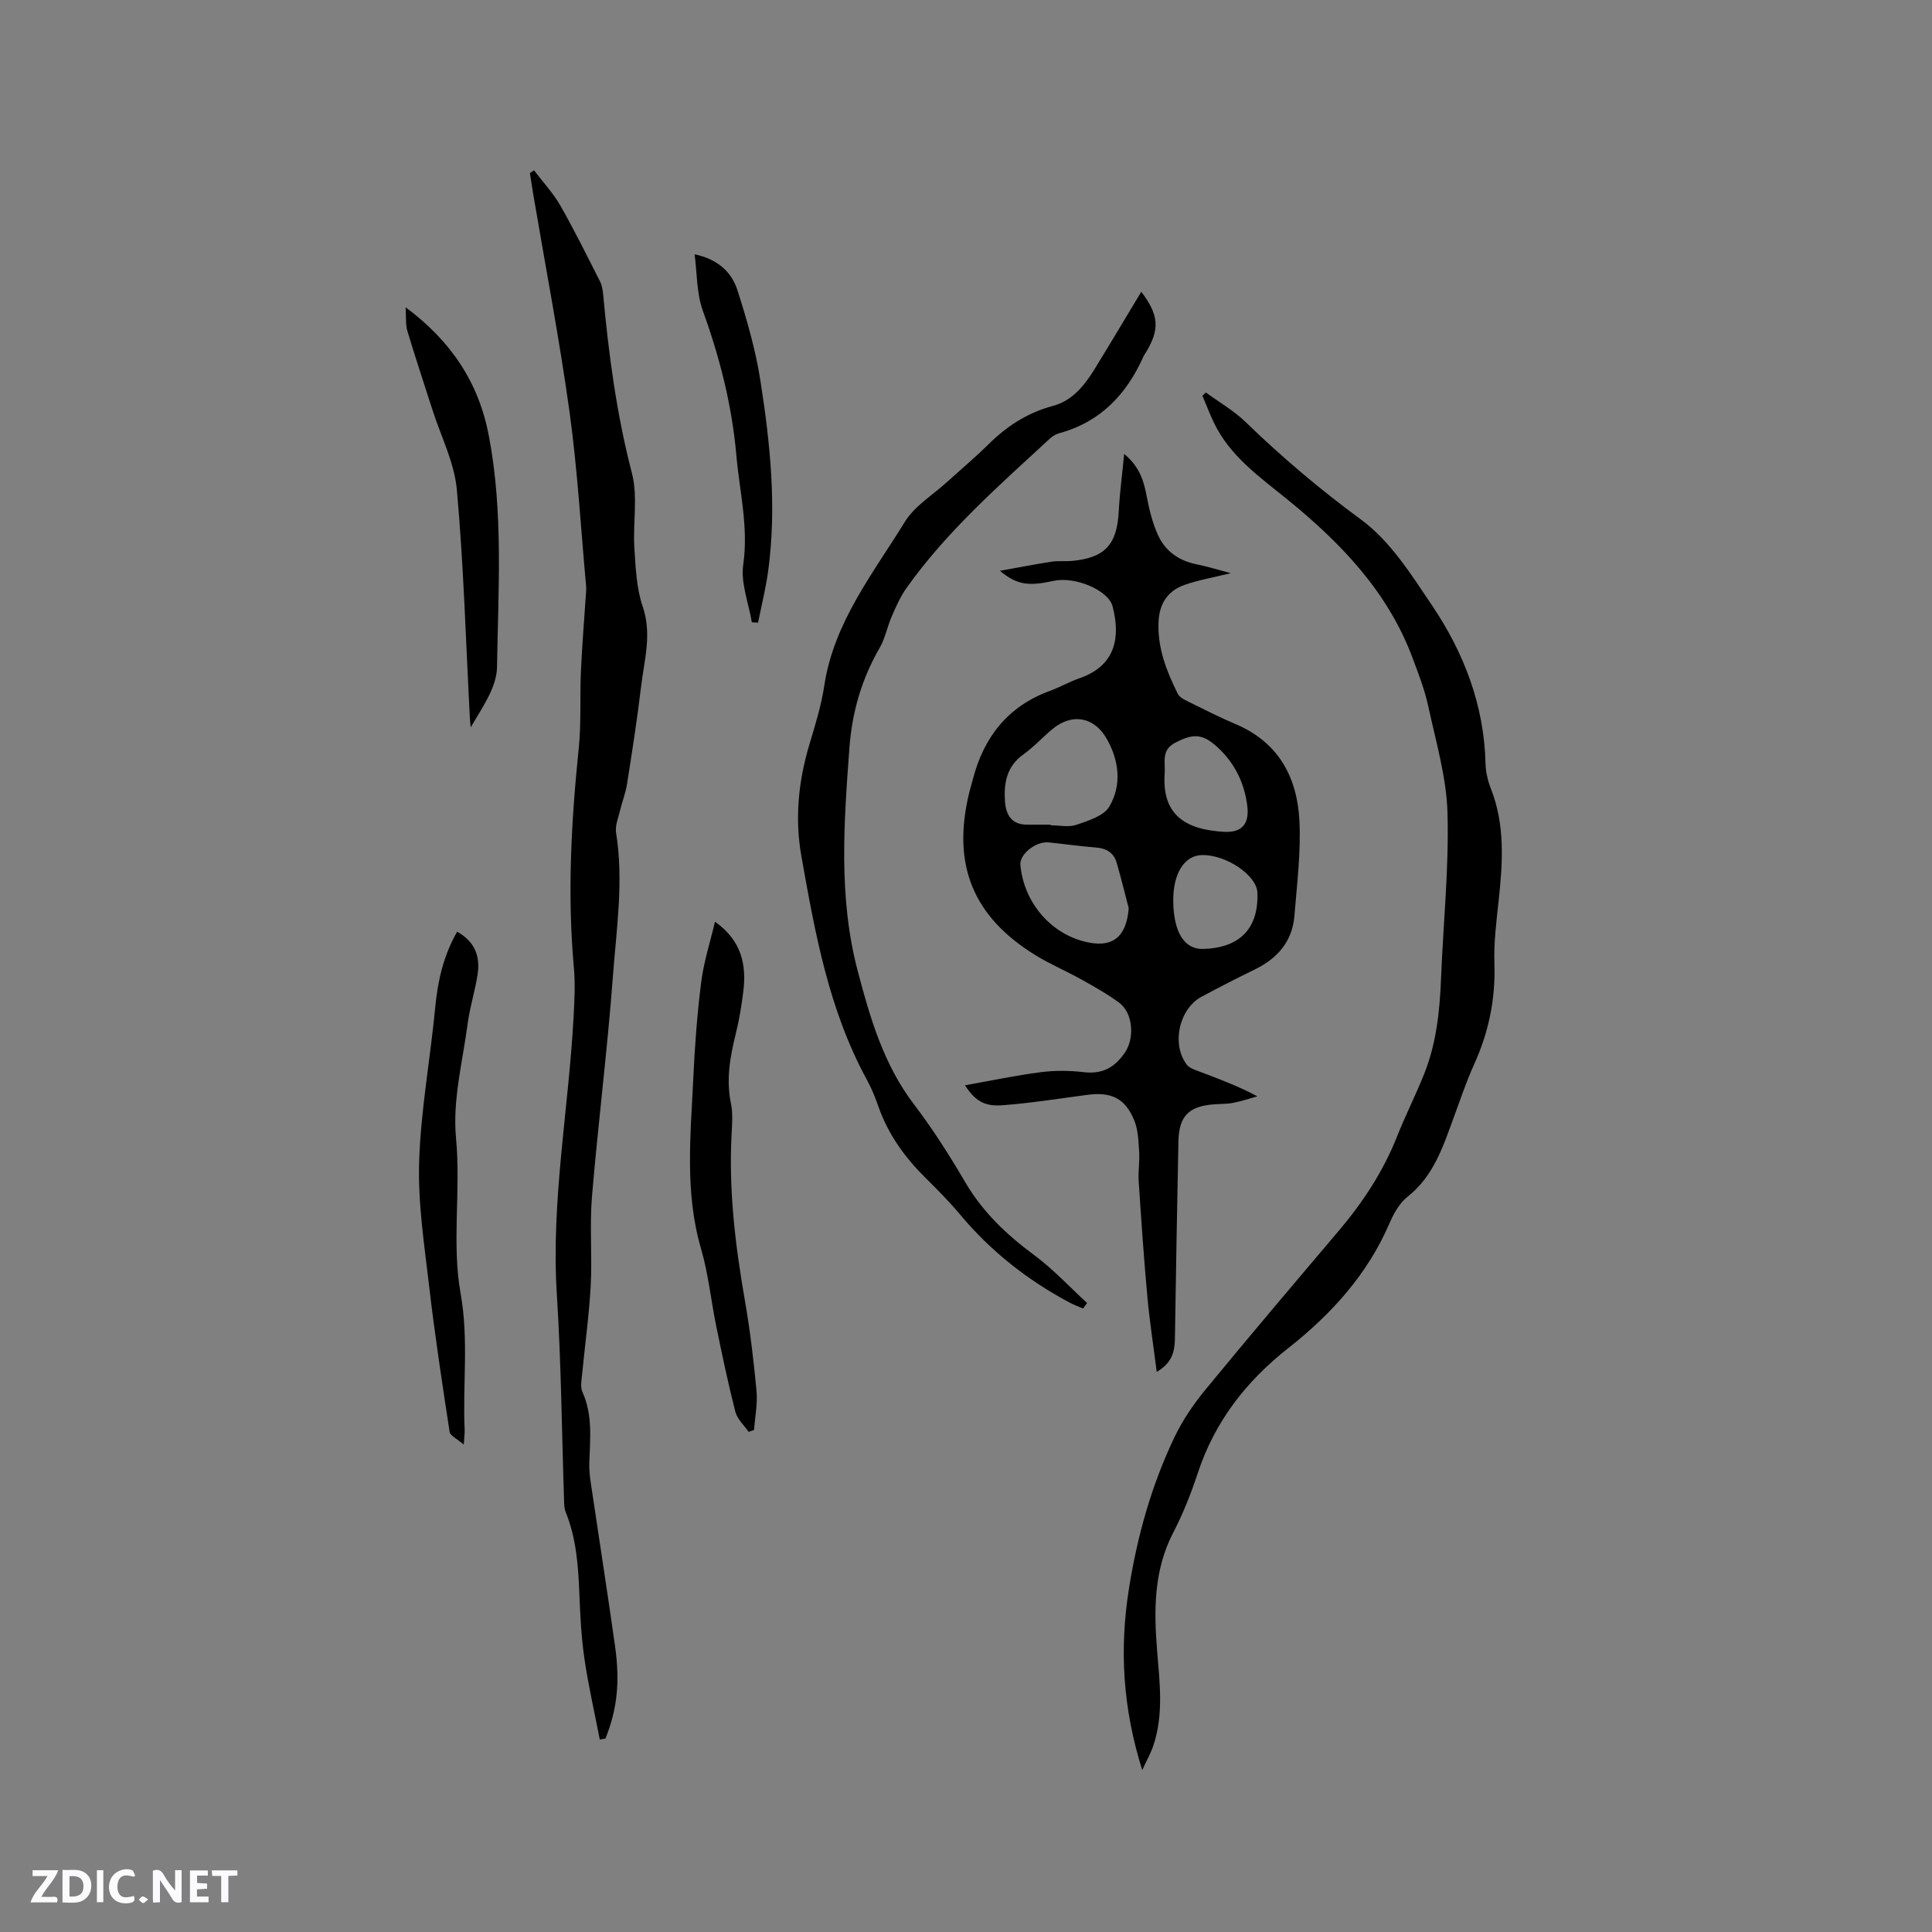
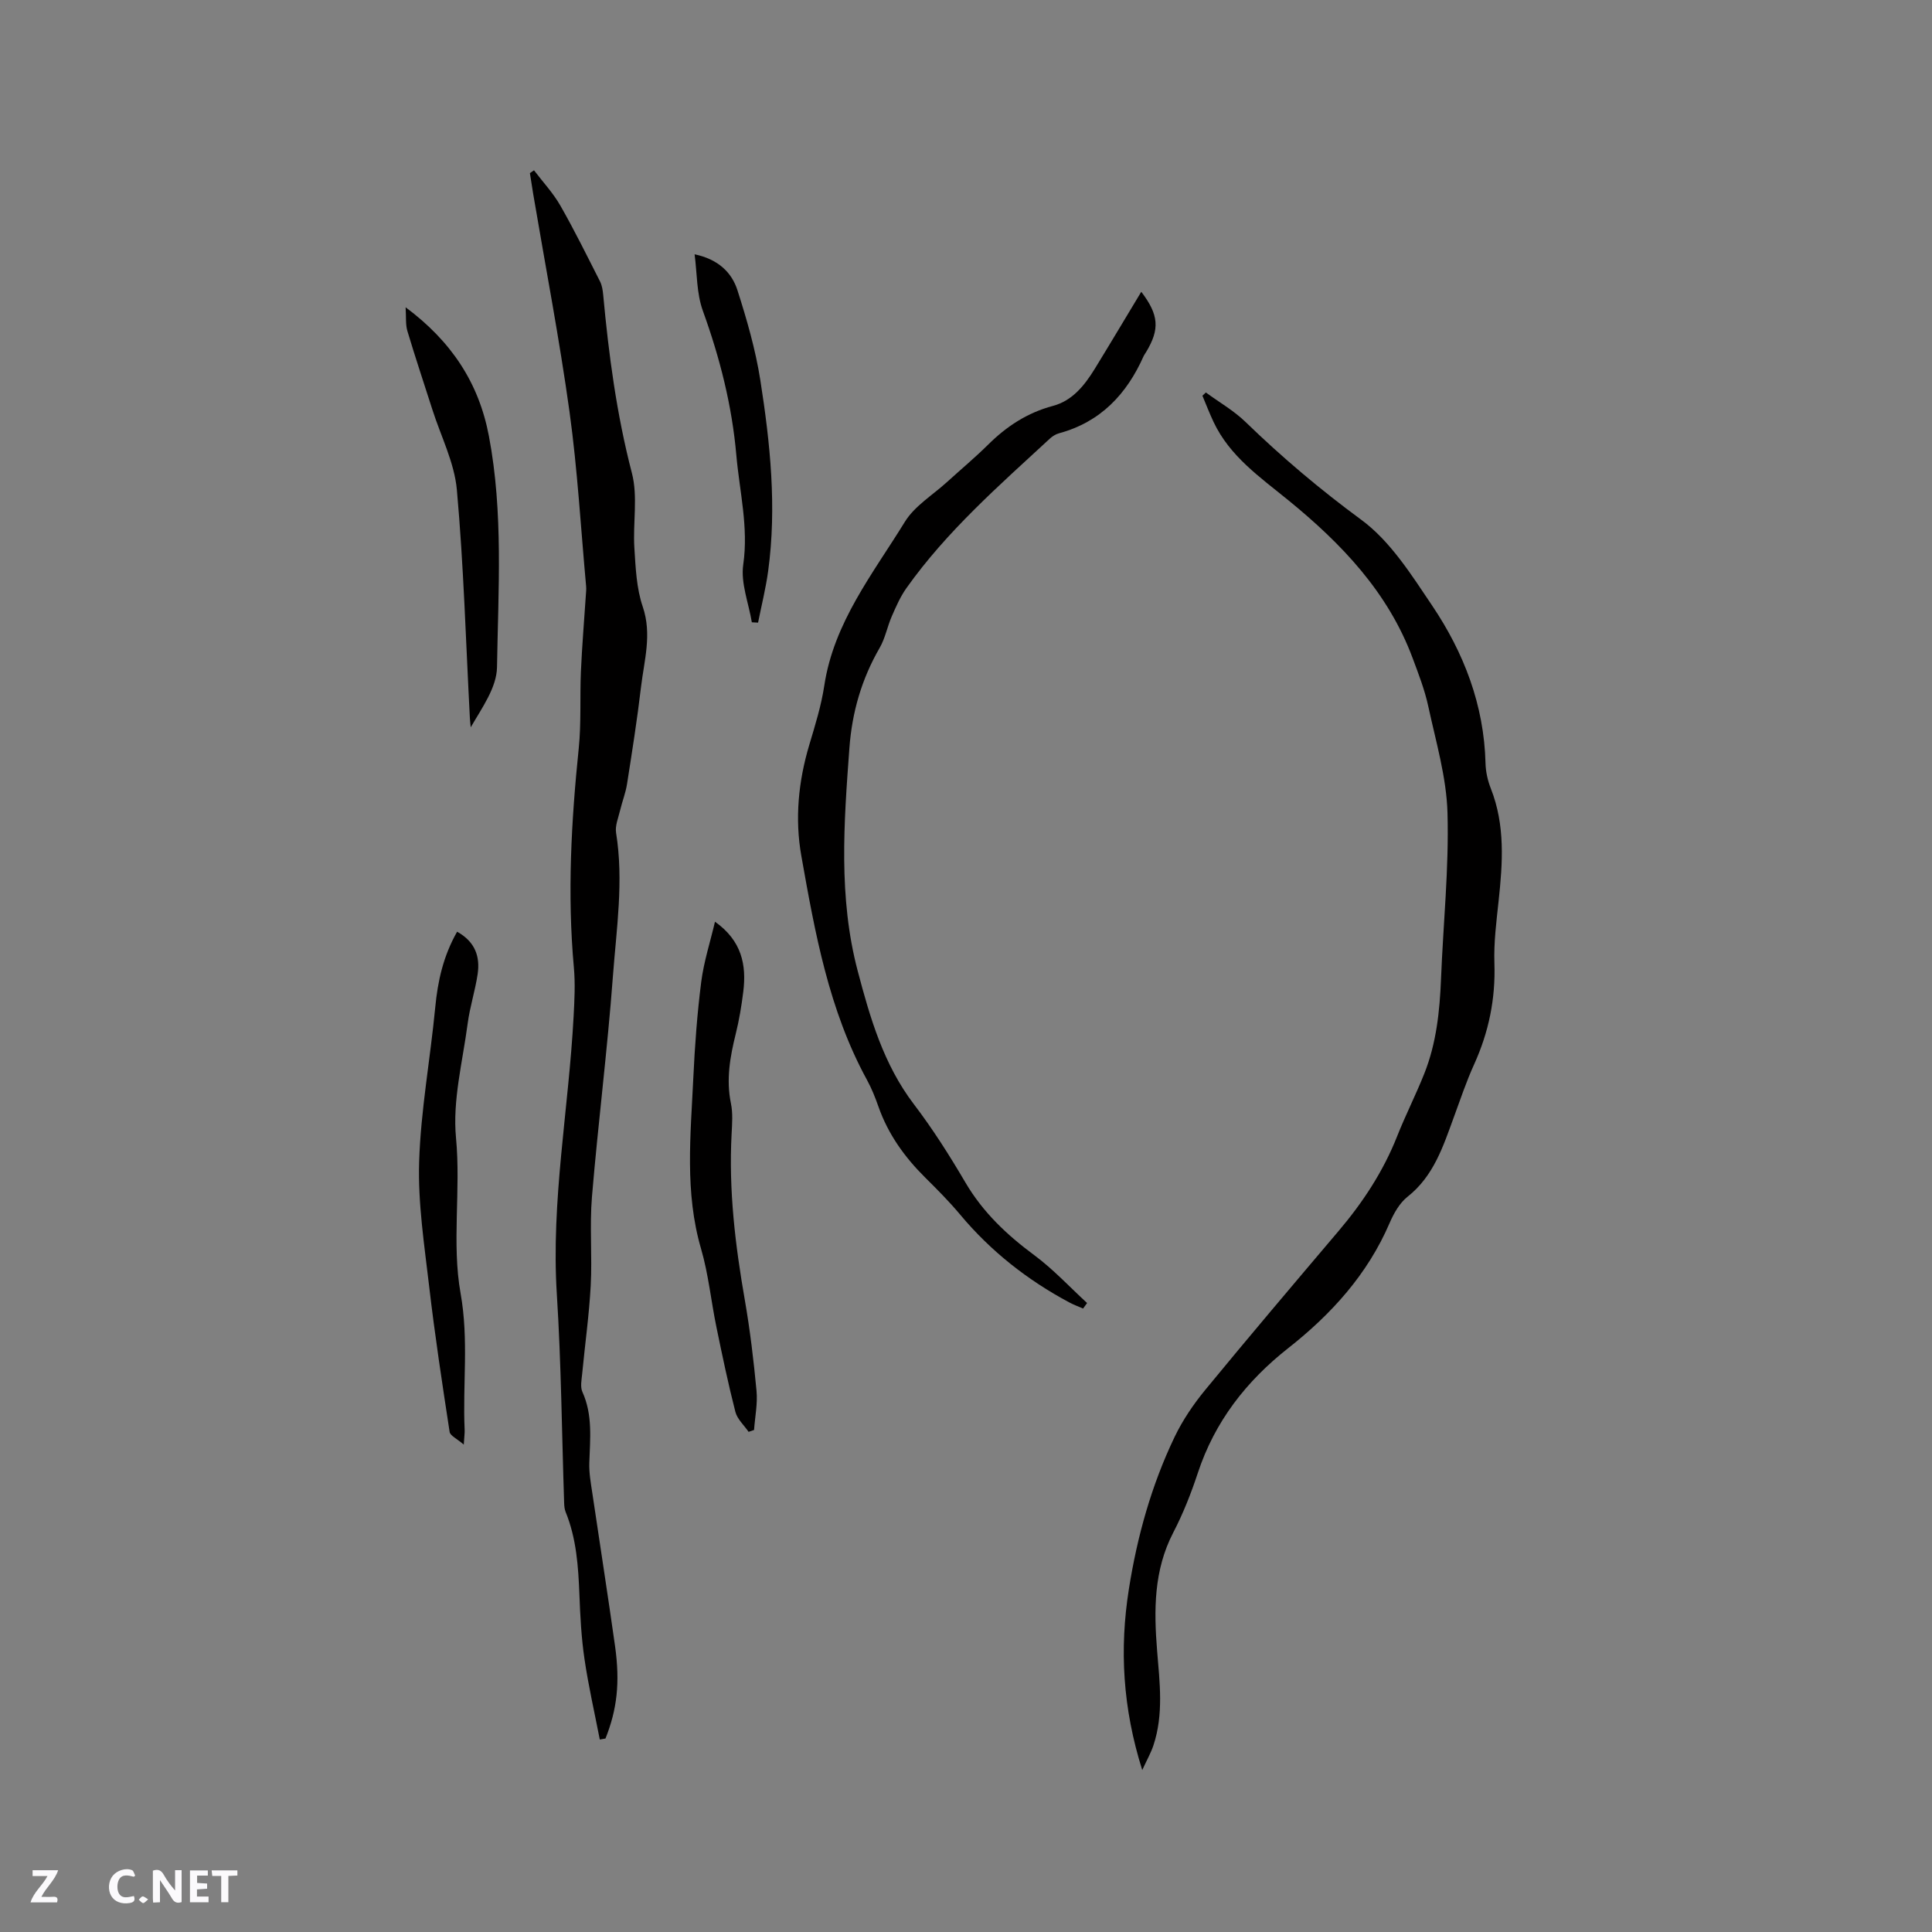
<svg xmlns="http://www.w3.org/2000/svg" enable-background="new 0 0 400 400" viewBox="0 0 400 400">
  <rect x="0" y="0" width="400" height="400" fill="#808080" stroke="none" />
  <g fill="#fbfafc">
    <path d="m37.59 393.81c-.92.31-1.52.05-2-.78-.7-1.2-1.52-2.34-2.47-3.78v4.59c-.55.03-.95.05-1.41.07-.03-.37-.06-.64-.06-.91 0-1.91 0-3.81 0-5.7 1.13-.41 1.77-.03 2.29.91.62 1.11 1.38 2.14 2.31 3.19v-4.2h1.35v6.61z" />
-     <path d="m12.94 393.88v-6.75c1.9.19 3.93-.54 5.37 1.29.8 1.01.78 2.88.03 3.97-1.37 1.97-3.4 1.51-5.4 1.49m1.45-1.22c2.04.12 2.92-.58 2.89-2.21-.03-1.51-.98-2.19-2.89-2z" />
    <path d="m11.81 393.87h-5.49c.68-2.18 2.47-3.48 3.51-5.45h-3.08v-1.21h5.29c-.71 2.13-2.44 3.48-3.47 5.51.86 0 1.63.04 2.39-.01.79-.05 1.14.21.85 1.16" />
    <path d="m39.33 393.86v-6.61h3.7v1.07h-2.22v1.52c.68.04 1.34.09 2.07.13v1.07c-.72.05-1.38.09-2.1.14v1.48h2.4v1.19h-3.85z" />
    <path d="m27.71 388.56c-1.15-.3-2.46-.61-3.1.64-.37.73-.41 1.93-.06 2.67.63 1.35 1.99.93 3.17.68.35.94-.01 1.32-.93 1.46-1.62.25-3.05-.27-3.76-1.48-.73-1.24-.6-3.03.31-4.17.88-1.11 2.71-1.7 4-1.16.32.13.44.74.65 1.12-.1.08-.19.16-.28.24" />
    <path d="m49.15 387.24v1.07c-.59.02-1.17.05-1.87.08v5.44h-1.48v-5.44h-1.85c-.05-.4-.08-.73-.13-1.15z" />
-     <path d="m20.06 387.21h1.33v6.62h-1.33z" />
    <path d="m30.68 393.25c-.49.38-.8.79-1.05.76-.32-.05-.6-.45-.9-.7.26-.24.51-.64.8-.67.29-.04.62.3 1.15.61" />
  </g>
-   <path d="m239.49 284.04c-.71-5.58-1.5-10.66-1.96-15.78-.72-7.91-1.26-15.84-1.78-23.77-.13-1.99.23-4.02.1-6.02-.15-2.18-.2-4.5-1-6.47-1.88-4.61-4.75-5.97-9.67-5.33-5.87.77-11.73 1.72-17.63 2.16-3.83.29-5.65-.95-7.78-4.13 5.39-.96 10.54-2.05 15.75-2.72 2.92-.38 5.96-.34 8.89 0 3.82.45 6.34-.95 8.48-4.04 2.01-2.9 1.77-8.15-1.18-10.34-2.45-1.81-5.15-3.32-7.82-4.81-3.14-1.75-6.48-3.16-9.53-5.04-12.98-8-17.31-18.78-13.69-33.65.23-.92.51-1.83.75-2.76 2.27-8.76 7.26-15.12 15.95-18.3 2.08-.76 4.03-1.89 6.13-2.62 7.7-2.66 8.44-8.77 6.85-14.88-.88-3.36-7.78-6.25-12.21-5.28-5.17 1.13-7.57.87-11.12-2.08 3.56-.64 7.11-1.33 10.68-1.89 1.35-.21 2.76-.03 4.13-.15 6.94-.61 9.45-3.38 9.8-10.33.19-3.73.7-7.45 1.12-11.83 3.28 2.74 4.08 5.69 4.68 8.86.51 2.67 1.17 5.39 2.28 7.86 1.51 3.36 4.3 5.39 8.01 6.13 2.21.44 4.38 1.12 7.1 1.84-3.66.9-6.66 1.41-9.5 2.4-3.53 1.23-5.3 3.84-5.46 7.73-.22 5.41 1.67 10.18 3.99 14.85.37.74 1.4 1.23 2.22 1.64 3.23 1.59 6.44 3.23 9.75 4.63 8.88 3.75 12.76 11.01 13.21 20.01.33 6.51-.51 13.09-1.03 19.63-.42 5.33-3.49 8.86-8.21 11.16-3.71 1.81-7.39 3.69-11.02 5.64-4.67 2.5-6.28 9.91-3.04 14.09.52.67 1.55 1 2.41 1.33 4.04 1.54 8.1 3.02 12.18 5.2-1.66.46-3.3 1.03-4.99 1.35-1.34.26-2.74.21-4.11.32-5.12.41-7.14 2.47-7.24 7.66-.28 13.67-.52 27.34-.73 41.01-.08 2.59-.59 4.83-3.76 6.72zm-21.96-113.3v.13c1.8 0 3.75.45 5.36-.11 2.46-.85 5.65-1.83 6.79-3.78 2.6-4.44 2.03-9.47-.51-13.96-2.63-4.66-7.22-5.42-11.28-2.07-2.04 1.68-3.83 3.69-5.98 5.22-3.49 2.48-4.11 5.94-3.84 9.77.21 2.85 1.44 4.85 4.7 4.8 1.58-.01 3.17 0 4.76 0zm16.16 17.29c-.83-3.14-1.59-6.3-2.5-9.42-.6-2.05-2.11-2.97-4.26-3.14-3.27-.26-6.52-.72-9.78-1.06-2.68-.28-6.1 2.45-5.89 4.67.69 7.5 5.91 13.86 12.96 15.78 5.92 1.62 8.98-.65 9.47-6.83zm15.34 8.44c6.57-.13 11.63-3.3 11.3-11.68-.14-3.54-6.42-7.86-11.47-7.76-3.7.07-6.05 3.91-5.95 9.69.1 6.31 2.3 9.81 6.12 9.75zm-7.89-36.43c-.67 8.83 4.5 11.73 12.25 12.18 3.77.21 5.29-1.65 4.85-5.33-.61-5.02-2.81-9.3-6.65-12.61-2.89-2.49-4.87-2.27-8.25-.52-2.98 1.55-2.04 4-2.2 6.28z" fill="#010000" />
  <path d="m124.18 360.15c-1.08-5.56-2.35-11.08-3.17-16.68-.65-4.39-.88-8.86-1.05-13.31-.23-5.84-.61-11.62-2.85-17.12-.23-.57-.29-1.24-.31-1.87-.48-14.39-.6-28.8-1.51-43.16-1.23-19.37 2.45-38.38 3.47-57.58.18-3.38.36-6.8.05-10.16-1.37-15.15-.54-30.23 1.01-45.32.54-5.25.22-10.59.45-15.88.23-5.27.67-10.53 1.02-15.79.04-.63.12-1.27.06-1.9-1.1-12.03-1.78-24.12-3.43-36.07-2.09-15.09-4.98-30.08-7.52-45.11-.24-1.45-.46-2.91-.69-4.36.28-.19.57-.39.85-.58 1.85 2.44 3.98 4.71 5.48 7.35 2.92 5.11 5.52 10.41 8.19 15.66.41.81.56 1.8.65 2.73 1.15 12.45 2.78 24.78 5.95 36.95 1.27 4.88.18 10.34.51 15.51.26 4.08.43 8.33 1.73 12.14 1.95 5.73.3 11.11-.35 16.6-.79 6.73-1.85 13.43-2.9 20.12-.29 1.85-1 3.63-1.44 5.47-.36 1.53-1.06 3.16-.83 4.62 1.61 9.98.08 19.9-.66 29.79-1.13 15.21-3.06 30.36-4.33 45.56-.51 6.11.07 12.3-.26 18.43-.33 6.1-1.19 12.18-1.77 18.27-.12 1.24-.42 2.68.05 3.72 2.16 4.77 1.59 9.72 1.43 14.69-.07 2.07.31 4.17.62 6.23 1.56 10.57 3.22 21.13 4.71 31.71 1.07 7.63.39 13.17-1.98 19.13-.4.06-.79.13-1.18.21z" fill="#010000" />
  <path d="m249.66 81.26c2.75 2.02 5.79 3.75 8.21 6.1 7.54 7.31 15.46 14 23.96 20.25 6.01 4.41 10.38 11.38 14.67 17.75 6.59 9.79 10.76 20.61 11.06 32.66.04 1.77.46 3.61 1.11 5.26 2.98 7.57 2.45 15.34 1.61 23.17-.46 4.32-1.03 8.68-.88 12.99.25 7.37-1.17 14.25-4.2 20.93-1.62 3.56-2.86 7.29-4.21 10.96-2.21 6.04-4.16 12.16-9.56 16.43-1.66 1.31-2.87 3.46-3.73 5.46-4.57 10.63-12.06 18.87-20.99 25.9-8.71 6.86-15.21 15.21-18.72 25.86-1.39 4.21-3.04 8.39-5.08 12.32-4.06 7.83-4.02 16.07-3.34 24.5.53 6.54 1.37 13.11-.76 19.54-.51 1.55-1.34 3-2.32 5.13-4.05-12.81-4.73-25.06-2.77-37.45 1.72-10.92 4.68-21.53 9.47-31.52 1.67-3.48 3.91-6.78 6.37-9.77 9.07-11.04 18.32-21.94 27.56-32.84 5.04-5.94 9.26-12.35 12.14-19.63 1.74-4.4 3.9-8.63 5.64-13.02 2.49-6.27 3.18-12.89 3.45-19.59.45-11.44 1.66-22.89 1.34-34.3-.2-7.4-2.4-14.78-3.98-22.11-.73-3.39-2.01-6.69-3.23-9.96-5.08-13.66-14.75-23.75-25.78-32.74-5.83-4.75-12.09-9.07-15.44-16.17-.84-1.78-1.55-3.62-2.31-5.44.25-.23.48-.45.71-.67z" fill="#010000" />
  <path d="m236.29 60.41c3.66 4.81 3.85 7.74 1 12.48-.16.27-.37.53-.5.81-3.5 7.9-8.93 13.68-17.54 16.01-.69.19-1.37.62-1.9 1.11-10.51 9.71-21.32 19.15-29.67 30.92-1.27 1.78-2.17 3.85-3.05 5.87-.93 2.13-1.35 4.52-2.5 6.51-3.73 6.45-5.72 13.3-6.27 20.75-1.14 15.47-2.3 30.93 1.72 46.16 2.56 9.71 5.35 19.34 11.63 27.59 3.91 5.13 7.39 10.62 10.66 16.19 3.63 6.19 8.59 10.86 14.29 15.08 3.92 2.91 7.3 6.56 10.91 9.89-.28.38-.56.76-.83 1.14-.95-.42-1.93-.77-2.84-1.26-8.69-4.64-16.29-10.62-22.62-18.2-2.24-2.68-4.72-5.17-7.2-7.63-4.28-4.24-7.7-8.99-9.71-14.72-.66-1.89-1.42-3.79-2.38-5.54-7.9-14.46-10.75-30.42-13.58-46.35-1.37-7.69-.62-15.41 1.63-22.96 1.21-4.05 2.49-8.14 3.12-12.31 1.98-13.1 10.07-23.17 16.68-33.91 2.03-3.3 5.78-5.55 8.75-8.26 2.82-2.57 5.76-5.02 8.47-7.7 3.83-3.8 8.13-6.63 13.43-8.04 4.02-1.07 6.52-4.21 8.62-7.6 3.21-5.23 6.35-10.51 9.68-16.03z" fill="#010000" />
  <path d="m148.03 190.83c5.56 3.94 6.54 8.97 5.86 14.47-.36 2.93-.85 5.87-1.56 8.74-1.18 4.76-2.02 9.46-1 14.4.42 2.04.25 4.23.14 6.34-.62 11.59.75 23 2.74 34.39 1.08 6.22 1.83 12.5 2.42 18.79.25 2.66-.32 5.4-.51 8.1-.38.13-.75.26-1.13.39-.94-1.38-2.35-2.63-2.74-4.15-1.49-5.81-2.72-11.7-3.93-17.58-1.11-5.38-1.64-10.91-3.17-16.16-3.42-11.7-2.16-23.52-1.61-35.33.31-6.66.8-13.32 1.64-19.93.54-4.21 1.88-8.32 2.85-12.47z" fill="#010000" />
  <path d="m94.64 192.9c3.77 2.1 4.78 5.18 4.25 8.78-.51 3.45-1.62 6.81-2.07 10.27-1.04 7.87-3.15 15.89-2.41 23.62 1.03 10.82-.91 21.81.95 32.21 1.72 9.62.41 18.87.84 28.26.03.61-.07 1.23-.18 3.05-1.43-1.24-2.81-1.84-2.93-2.63-1.54-10.04-3.07-20.08-4.24-30.16-1-8.58-2.34-17.23-2.07-25.81.34-10.66 2.31-21.26 3.33-31.91.52-5.46 1.66-10.63 4.53-15.68z" fill="#010000" />
  <path d="m83.98 63.62c9.45 7.04 15.14 15.59 17.24 26.65 3.02 15.88 1.93 31.91 1.68 47.87-.07 4.21-3.09 8.37-5.44 12.44-.06-.65-.15-1.3-.18-1.95-.83-15.75-1.28-31.53-2.69-47.22-.51-5.64-3.31-11.08-5.07-16.6-1.73-5.42-3.54-10.81-5.17-16.26-.41-1.35-.24-2.86-.37-4.93z" fill="#010000" />
  <path d="m143.81 52.65c4.9 1.03 7.69 3.76 8.87 7.44 1.95 6.09 3.75 12.32 4.74 18.63 2.05 13.07 3.42 26.25 1.62 39.5-.49 3.59-1.38 7.13-2.09 10.69-.43-.02-.86-.04-1.29-.07-.66-3.99-2.33-8.12-1.78-11.94 1.12-7.77-.77-15.14-1.43-22.67-.9-10.28-3.41-20.14-6.92-29.85-1.33-3.65-1.2-7.81-1.72-11.73z" fill="#010000" />
</svg>